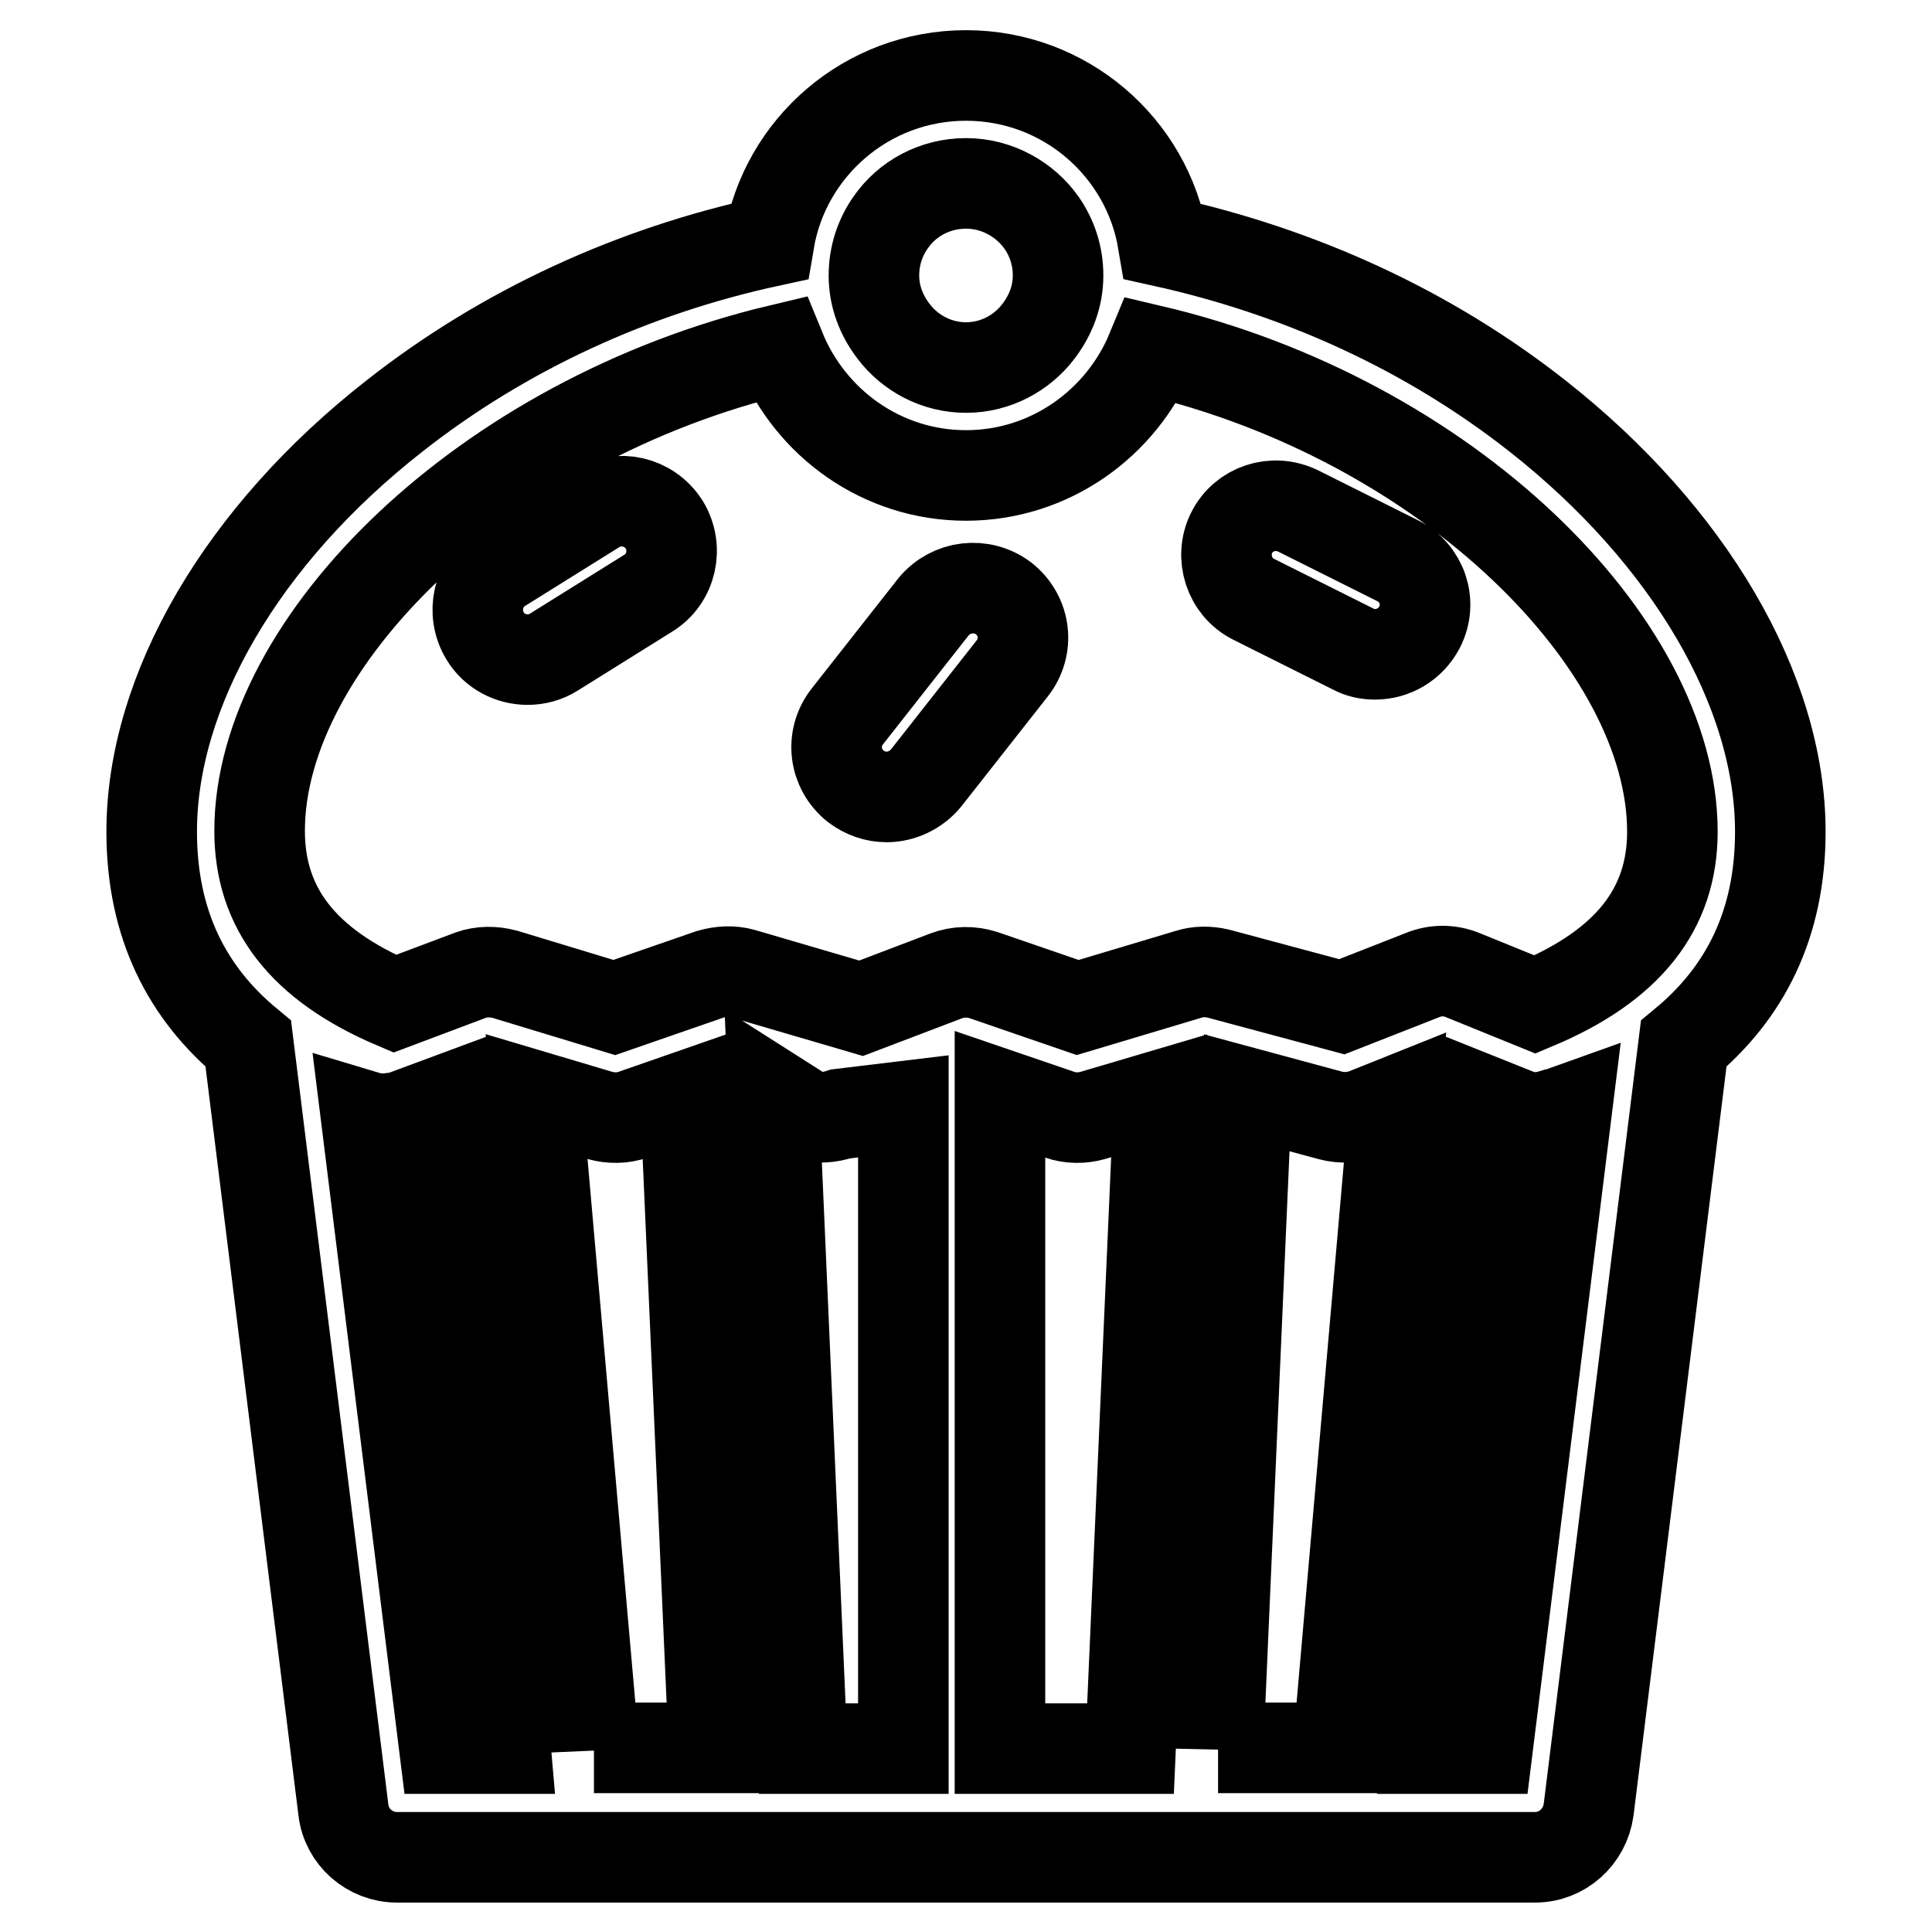
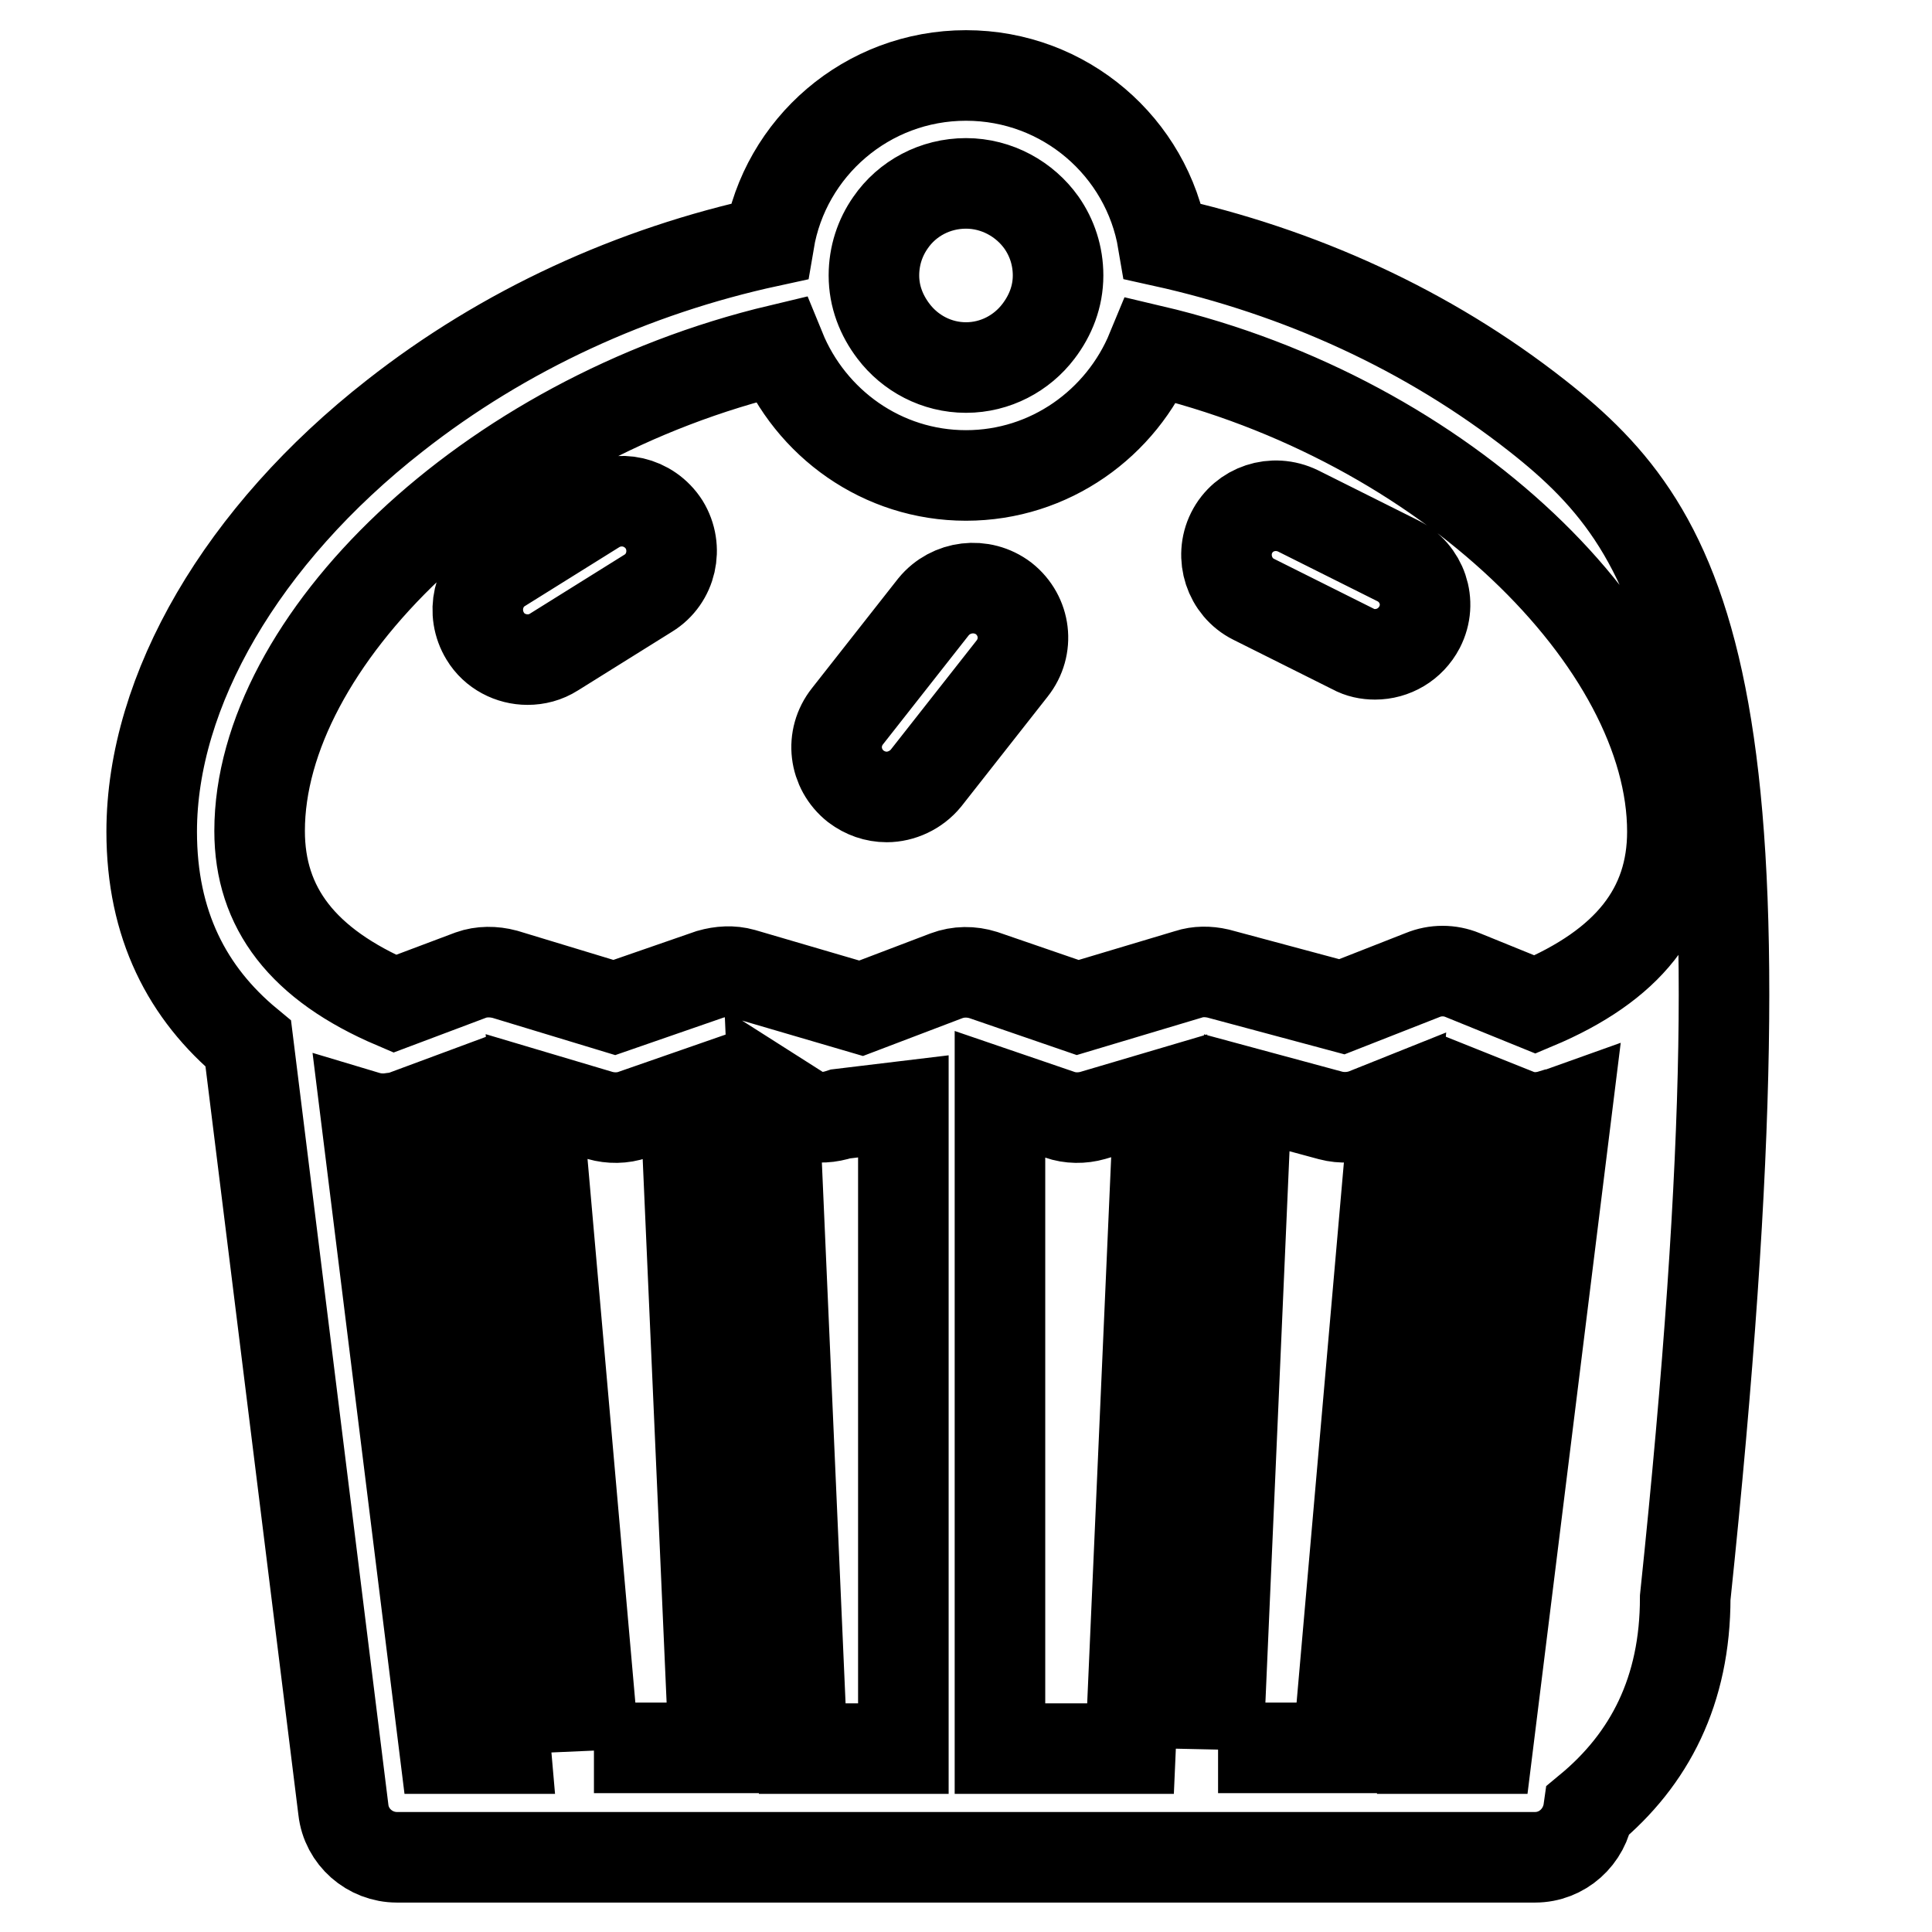
<svg xmlns="http://www.w3.org/2000/svg" version="1.1" x="0px" y="0px" viewBox="0 0 256 256" enable-background="new 0 0 256 256" xml:space="preserve">
  <g>
-     <path stroke-width="12" fill-opacity="0" stroke="#000000" d="M203.7,55.1c-14.5-11.4-31.5-19.1-49.6-23.1c-2.1-12.5-13-22-26.1-22c-13.1,0-24,9.5-26.1,22 c-18,3.9-35.1,11.7-49.6,23.1c-20.2,15.8-32.2,36.4-32.2,55.1c0,12.3,4.7,21.4,12.8,28.1l12.6,101.5c0.4,3.6,3.5,6.3,7.1,6.3h150.8 c3.6,0,6.6-2.7,7.1-6.3l12.6-101.5c8.1-6.7,12.8-15.8,12.8-28.1C235.9,91.5,223.8,70.9,203.7,55.1L203.7,55.1z M118,29.5 c2.2-3.2,5.9-5.2,10-5.2c4.1,0,7.8,2.1,10,5.2c1.4,2,2.2,4.4,2.2,7c0,2.8-1,5.3-2.6,7.4c-2.2,2.9-5.7,4.8-9.6,4.8s-7.4-1.9-9.6-4.8 c-1.6-2.1-2.6-4.6-2.6-7.4C115.8,33.9,116.6,31.5,118,29.5z M58.9,231.7l-10.4-83.8c1,0.3,2,0.4,3,0.3c0.6-0.1,1.2-0.1,1.8-0.3 l6.2-2.3l7.5,86.1H58.9z M78.7,231.7l-7.6-86.4l8.4,2.5c1.4,0.4,3,0.4,4.4-0.1l6.9-2.4l3.8,86.3H78.7L78.7,231.7z M119.7,231.7 h-13.4l-3.8-86.7l4.4,2.8c1.5,0.4,3,0.3,4.5-0.2l8.3-1L119.7,231.7L119.7,231.7z M149.8,231.7h-17.3V145l7.9,2.7 c1.4,0.5,3,0.5,4.4,0.1l8.8-2.6L149.8,231.7L149.8,231.7z M161.4,231.7l3.8-86.9l11.1,3c1.5,0.4,3.1,0.3,4.5-0.2l4-1.6l-7.5,85.6 H161.4L161.4,231.7z M197.1,231.7H189l7.5-85.9l4.5,1.8c1.5,0.6,3.1,0.6,4.7,0.1c0.2,0,0.3,0,0.5-0.1l1.4-0.5L197.1,231.7 L197.1,231.7z M203.4,133.1l-9.6-3.9c-1.7-0.7-3.6-0.7-5.3,0l-10.7,4.2l-16.4-4.4c-1.3-0.3-2.7-0.3-3.9,0.1l-14.7,4.4l-12.5-4.3 c-1.6-0.5-3.3-0.5-4.9,0.1l-11.3,4.3L98.4,129c-1.4-0.4-2.9-0.3-4.3,0.1l-12.7,4.4l-14.5-4.4c-1.5-0.4-3.1-0.4-4.5,0.1L52.3,133 c-12.2-5.2-17.9-12.7-17.9-22.9c0-25,29.9-54.5,69-63.8C107.4,56.1,116.9,63,128,63c11.1,0,20.6-6.9,24.6-16.6 c39.1,9.2,69,38.8,69,63.8C221.6,120.4,215.8,127.9,203.4,133.1L203.4,133.1z M185.2,74.3L172,67.7c-3.3-1.6-7.2-0.3-8.8,2.9 c-1.6,3.2-0.3,7.2,2.9,8.8l13.2,6.6c0.9,0.5,1.9,0.7,2.9,0.7c2.4,0,4.7-1.3,5.9-3.6C189.8,79.8,188.4,75.9,185.2,74.3L185.2,74.3z  M123.7,80.4l-11.4,14.5c-2.3,2.9-1.8,7,1.1,9.3c1.2,0.9,2.6,1.4,4.1,1.4c1.9,0,3.9-0.9,5.2-2.5l11.4-14.5c2.3-2.9,1.8-7-1.1-9.3 C130.1,77.1,126,77.6,123.7,80.4L123.7,80.4z M78.9,67.4l-12.5,7.8c-3.1,1.9-4,6-2.1,9.1c1.2,2,3.4,3.1,5.6,3.1 c1.2,0,2.4-0.3,3.5-1l12.5-7.8c3.1-1.9,4-6,2.1-9.1C86,66.4,82,65.5,78.9,67.4L78.9,67.4z" />
+     <path stroke-width="12" fill-opacity="0" stroke="#000000" d="M203.7,55.1c-14.5-11.4-31.5-19.1-49.6-23.1c-2.1-12.5-13-22-26.1-22c-13.1,0-24,9.5-26.1,22 c-18,3.9-35.1,11.7-49.6,23.1c-20.2,15.8-32.2,36.4-32.2,55.1c0,12.3,4.7,21.4,12.8,28.1l12.6,101.5c0.4,3.6,3.5,6.3,7.1,6.3h150.8 c3.6,0,6.6-2.7,7.1-6.3c8.1-6.7,12.8-15.8,12.8-28.1C235.9,91.5,223.8,70.9,203.7,55.1L203.7,55.1z M118,29.5 c2.2-3.2,5.9-5.2,10-5.2c4.1,0,7.8,2.1,10,5.2c1.4,2,2.2,4.4,2.2,7c0,2.8-1,5.3-2.6,7.4c-2.2,2.9-5.7,4.8-9.6,4.8s-7.4-1.9-9.6-4.8 c-1.6-2.1-2.6-4.6-2.6-7.4C115.8,33.9,116.6,31.5,118,29.5z M58.9,231.7l-10.4-83.8c1,0.3,2,0.4,3,0.3c0.6-0.1,1.2-0.1,1.8-0.3 l6.2-2.3l7.5,86.1H58.9z M78.7,231.7l-7.6-86.4l8.4,2.5c1.4,0.4,3,0.4,4.4-0.1l6.9-2.4l3.8,86.3H78.7L78.7,231.7z M119.7,231.7 h-13.4l-3.8-86.7l4.4,2.8c1.5,0.4,3,0.3,4.5-0.2l8.3-1L119.7,231.7L119.7,231.7z M149.8,231.7h-17.3V145l7.9,2.7 c1.4,0.5,3,0.5,4.4,0.1l8.8-2.6L149.8,231.7L149.8,231.7z M161.4,231.7l3.8-86.9l11.1,3c1.5,0.4,3.1,0.3,4.5-0.2l4-1.6l-7.5,85.6 H161.4L161.4,231.7z M197.1,231.7H189l7.5-85.9l4.5,1.8c1.5,0.6,3.1,0.6,4.7,0.1c0.2,0,0.3,0,0.5-0.1l1.4-0.5L197.1,231.7 L197.1,231.7z M203.4,133.1l-9.6-3.9c-1.7-0.7-3.6-0.7-5.3,0l-10.7,4.2l-16.4-4.4c-1.3-0.3-2.7-0.3-3.9,0.1l-14.7,4.4l-12.5-4.3 c-1.6-0.5-3.3-0.5-4.9,0.1l-11.3,4.3L98.4,129c-1.4-0.4-2.9-0.3-4.3,0.1l-12.7,4.4l-14.5-4.4c-1.5-0.4-3.1-0.4-4.5,0.1L52.3,133 c-12.2-5.2-17.9-12.7-17.9-22.9c0-25,29.9-54.5,69-63.8C107.4,56.1,116.9,63,128,63c11.1,0,20.6-6.9,24.6-16.6 c39.1,9.2,69,38.8,69,63.8C221.6,120.4,215.8,127.9,203.4,133.1L203.4,133.1z M185.2,74.3L172,67.7c-3.3-1.6-7.2-0.3-8.8,2.9 c-1.6,3.2-0.3,7.2,2.9,8.8l13.2,6.6c0.9,0.5,1.9,0.7,2.9,0.7c2.4,0,4.7-1.3,5.9-3.6C189.8,79.8,188.4,75.9,185.2,74.3L185.2,74.3z  M123.7,80.4l-11.4,14.5c-2.3,2.9-1.8,7,1.1,9.3c1.2,0.9,2.6,1.4,4.1,1.4c1.9,0,3.9-0.9,5.2-2.5l11.4-14.5c2.3-2.9,1.8-7-1.1-9.3 C130.1,77.1,126,77.6,123.7,80.4L123.7,80.4z M78.9,67.4l-12.5,7.8c-3.1,1.9-4,6-2.1,9.1c1.2,2,3.4,3.1,5.6,3.1 c1.2,0,2.4-0.3,3.5-1l12.5-7.8c3.1-1.9,4-6,2.1-9.1C86,66.4,82,65.5,78.9,67.4L78.9,67.4z" />
  </g>
</svg>